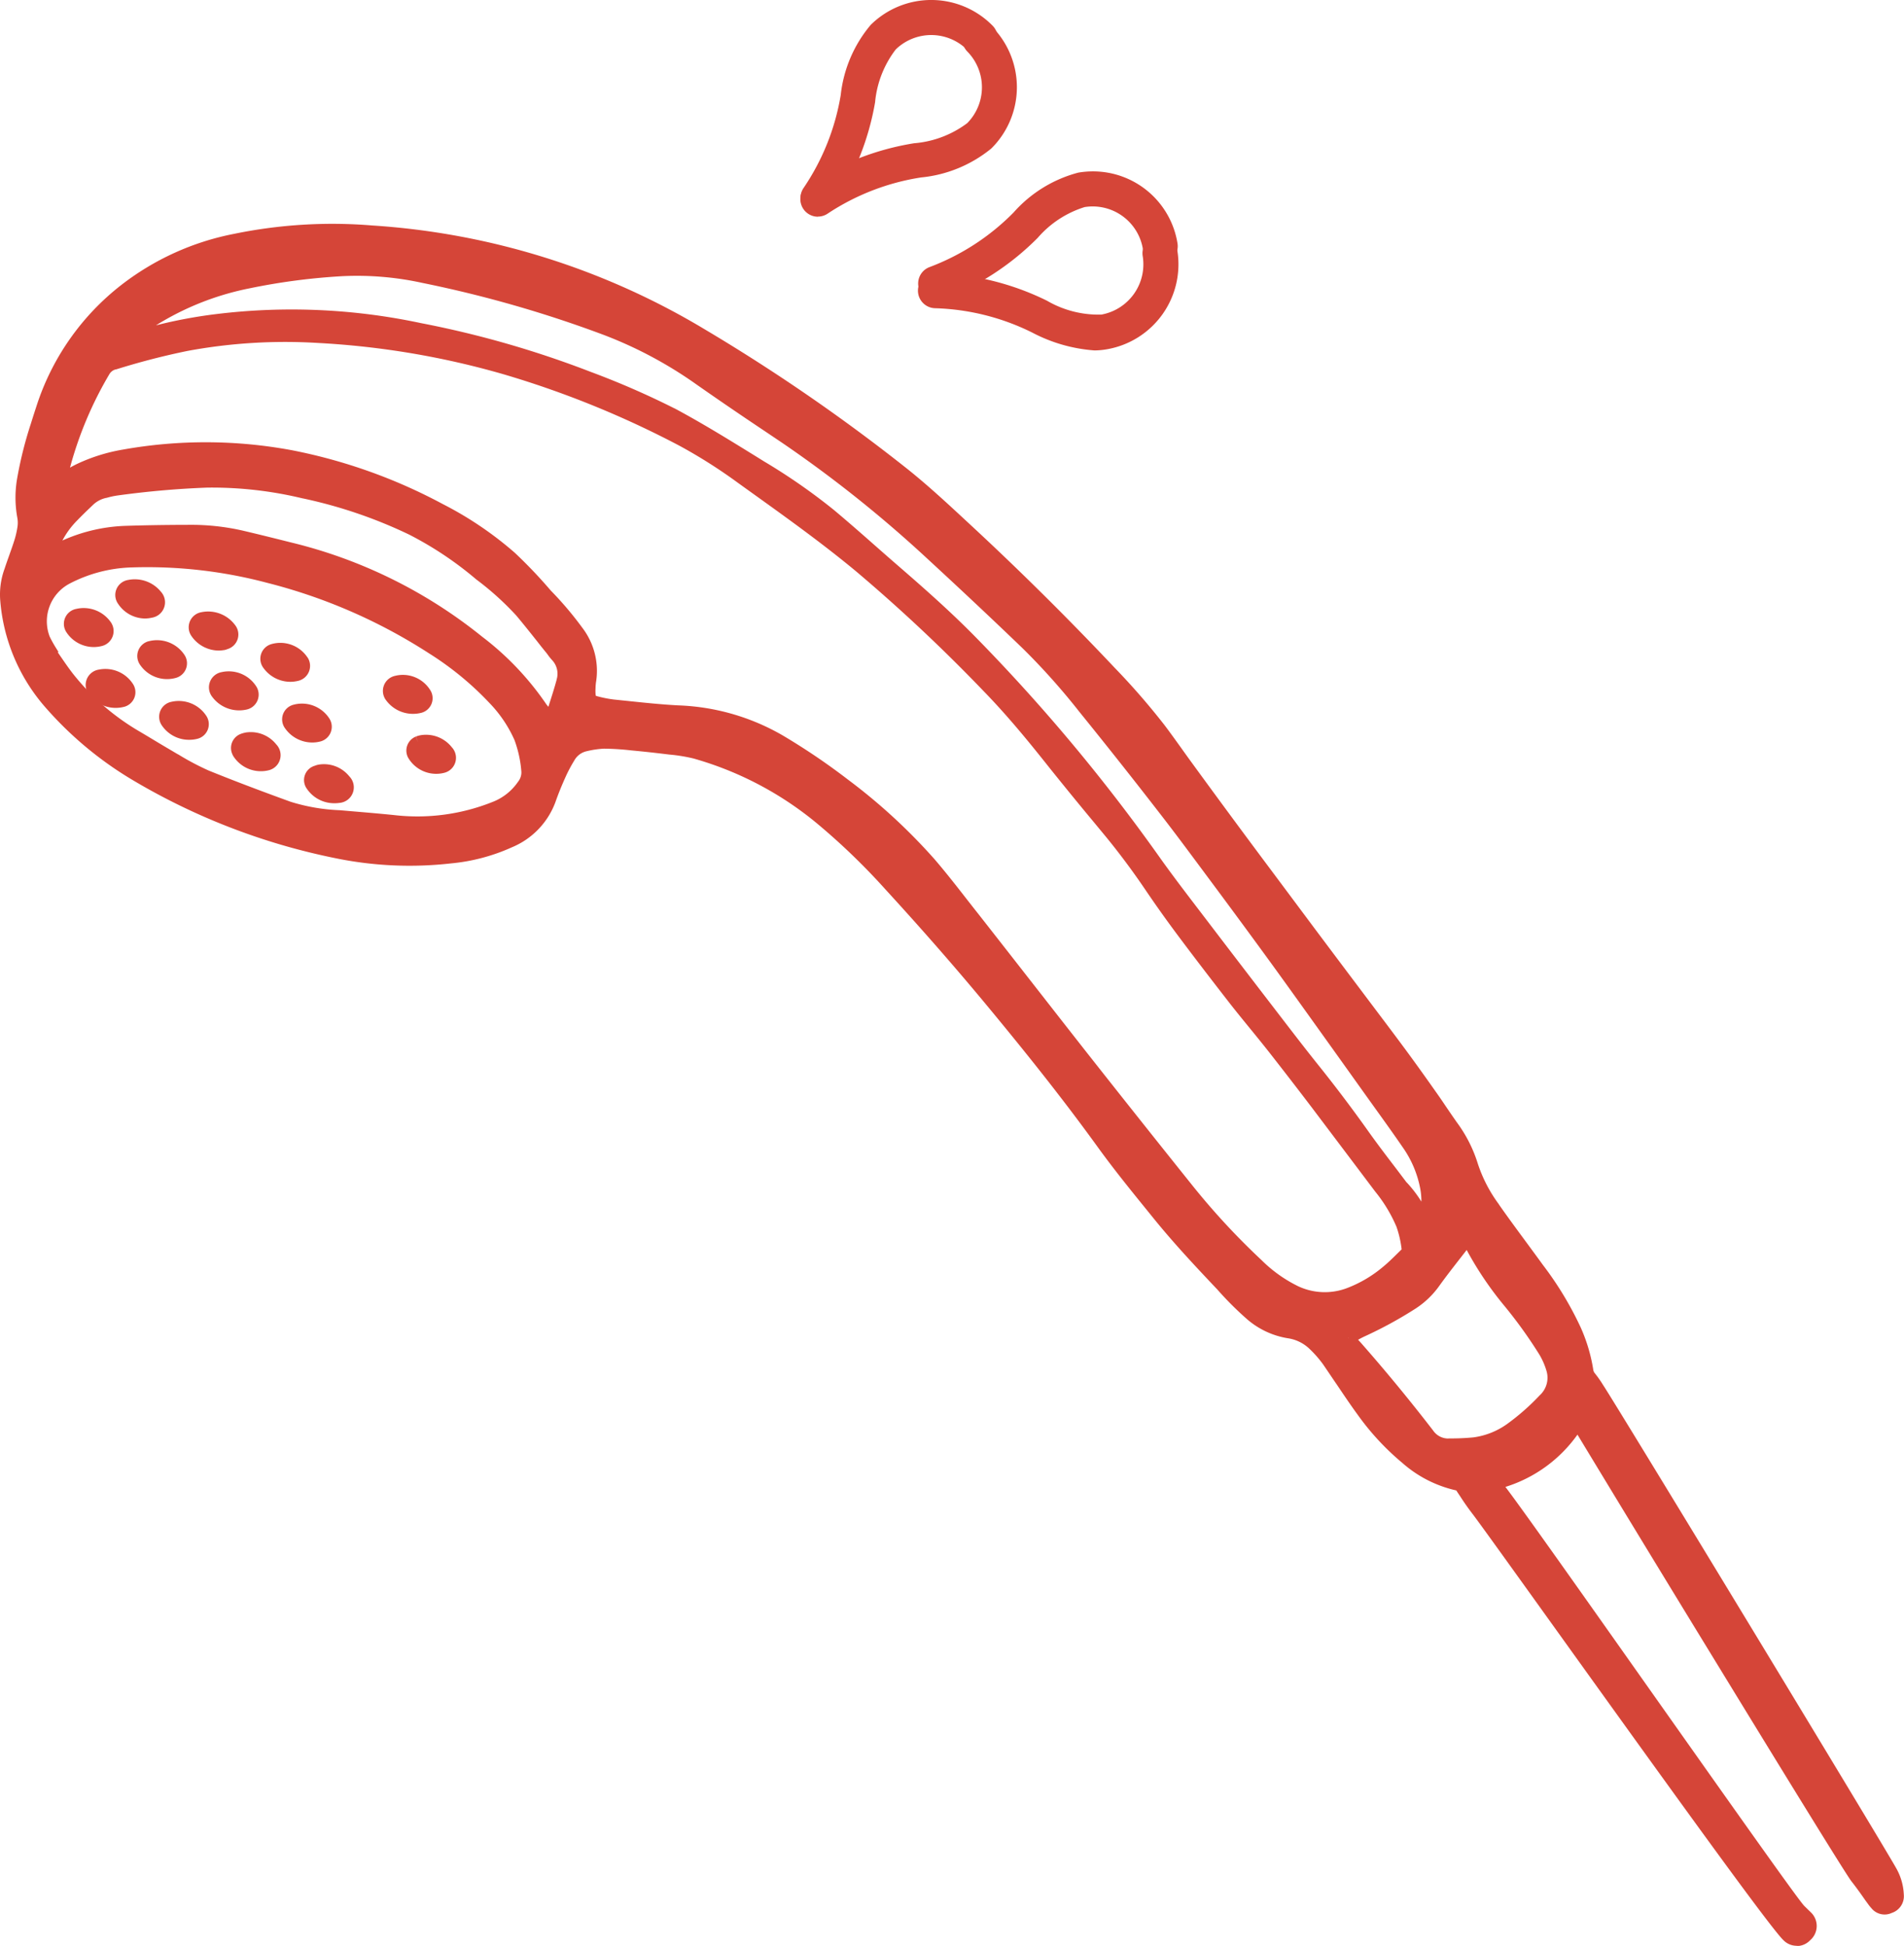
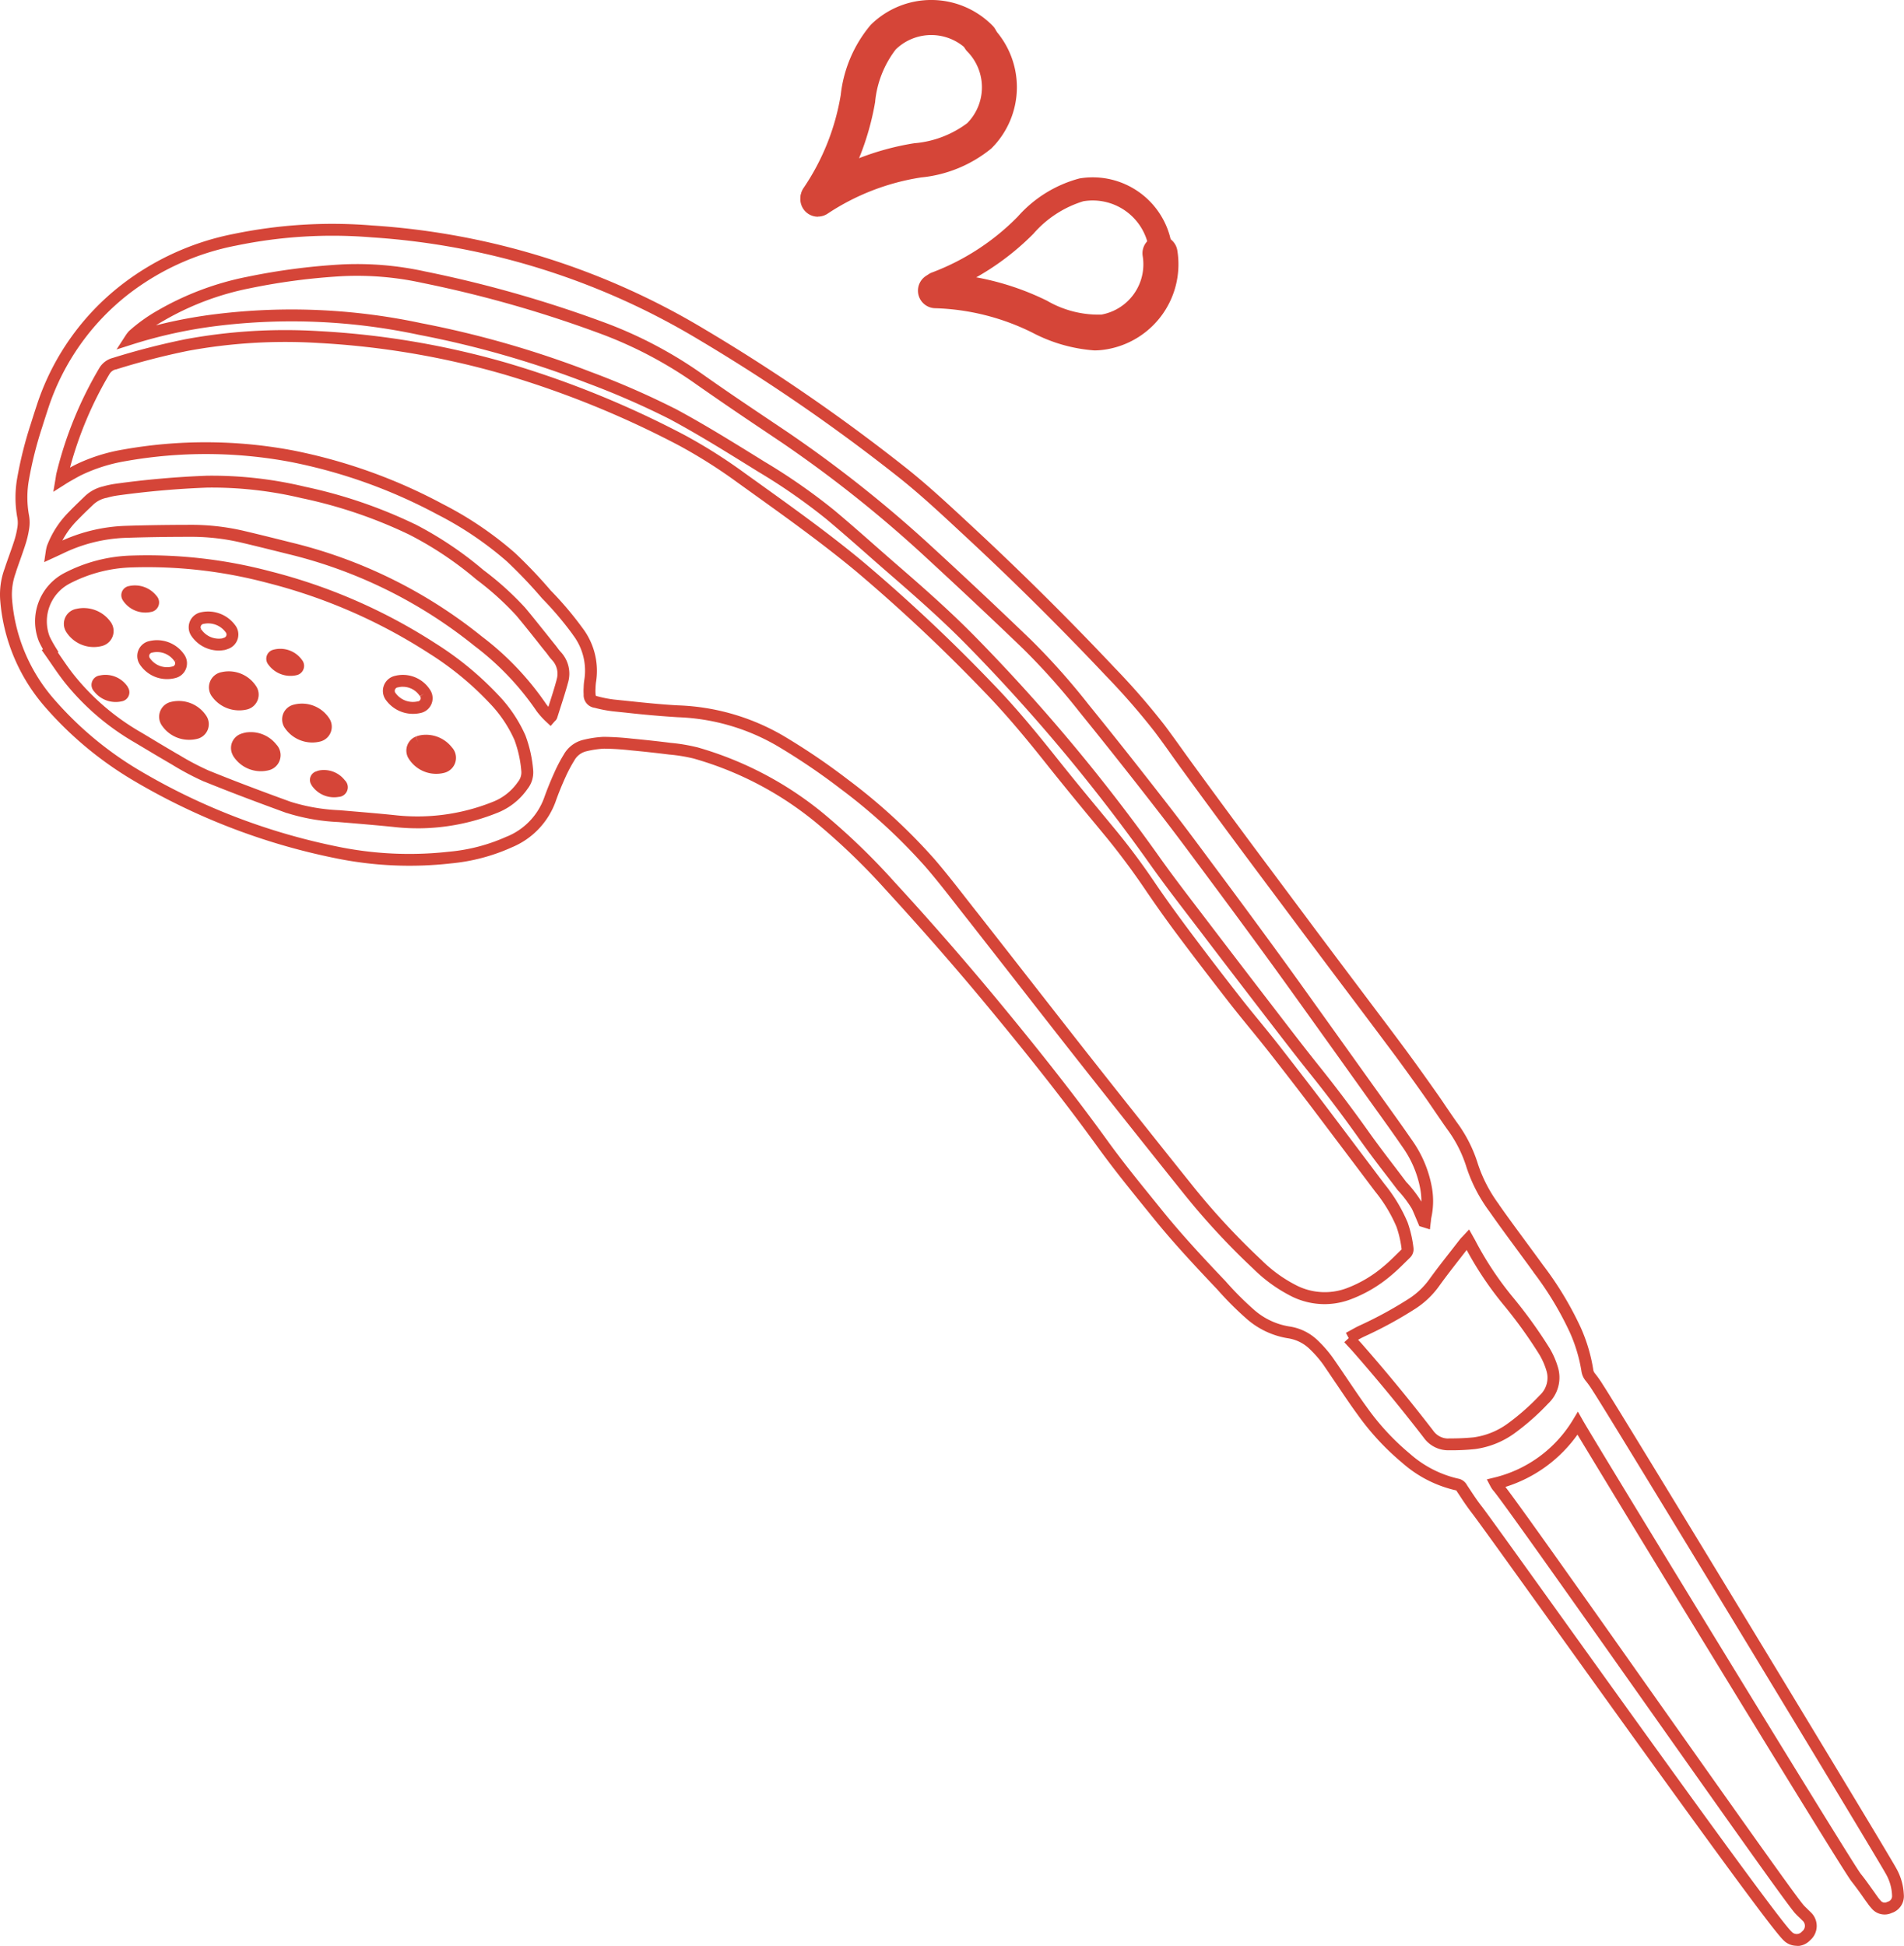
<svg xmlns="http://www.w3.org/2000/svg" width="80.123" height="81.881">
  <g fill="#d54538">
    <path d="M34.423 8.867a.488.488 0 01-.28-.888 10.969 10.969 0 014.386-1.712 4.554 4.554 0 002.339-.9 2.4 2.4 0 00.018-3.382.488.488 0 11.694-.686 3.372 3.372 0 01-.026 4.762 5.273 5.273 0 01-2.825 1.162 10 10 0 00-4.027 1.554.486.486 0 01-.278.091z" />
    <path d="M34.417 9.119a.738.738 0 01-.421-1.343 11.3 11.3 0 014.49-1.751h.016a4.3 4.3 0 002.2-.843 2.149 2.149 0 000-3.018.738.738 0 011.049-1.038 3.628 3.628 0 01-.028 5.115l-.018.016a5.506 5.506 0 01-2.945 1.21 9.818 9.818 0 00-3.916 1.512.732.732 0 01-.418.135zm4.138-2.6a10.793 10.793 0 00-4.278 1.669.238.238 0 00.14.43.233.233 0 00.133-.044l.008-.005a10.321 10.321 0 014.128-1.593h.013a5.007 5.007 0 002.681-1.1 3.127 3.127 0 00.016-4.4.238.238 0 00-.338.335 2.65 2.65 0 01-.02 3.736l-.021.02a4.8 4.8 0 01-2.457.953z" />
    <path d="M34.423 8.813a.488.488 0 01-.4-.771 10 10 0 001.6-4.008 5.267 5.267 0 011.194-2.813 3.371 3.371 0 014.762.026.488.488 0 01-.694.686 2.394 2.394 0 00-3.382-.019 4.55 4.55 0 00-.927 2.328 10.967 10.967 0 01-1.759 4.366.487.487 0 01-.394.205z" />
    <path d="M34.423 9.063a.738.738 0 01-.6-1.164 9.818 9.818 0 001.556-3.9 5.5 5.5 0 011.25-2.938l.016-.018a3.621 3.621 0 015.115.028.738.738 0 11-1.049 1.038 2.144 2.144 0 00-3.017-.028 4.3 4.3 0 00-.866 2.187v.017a11.294 11.294 0 01-1.8 4.464.74.74 0 01-.605.314zm2.58-7.672a5 5 0 00-1.13 2.669v.014a10.32 10.32 0 01-1.638 4.109.237.237 0 10.386.276 10.787 10.787 0 001.714-4.253 4.8 4.8 0 01.977-2.448l.022-.025a2.644 2.644 0 013.735.021.238.238 0 10.338-.334 3.121 3.121 0 00-4.4-.033zm9.042 13.105a6.415 6.415 0 01-2.49-.72 10 10 0 00-4.186-1.053.489.489 0 110-.978 10.966 10.966 0 014.569 1.133 4.552 4.552 0 002.429.612 2.4 2.4 0 001.965-2.753.488.488 0 11.962-.16 3.373 3.373 0 01-2.768 3.875 2.956 2.956 0 01-.481.044z" />
    <path d="M46.036 14.743h-.011a6.627 6.627 0 01-2.584-.747 9.817 9.817 0 00-4.076-1.026.739.739 0 01.006-1.478h.009a11.294 11.294 0 014.673 1.159l.015.008a4.308 4.308 0 002.278.579 2.15 2.15 0 001.741-2.46.738.738 0 01.607-.849.743.743 0 01.122-.01.735.735 0 01.727.617 3.629 3.629 0 01-2.973 4.163 3.212 3.212 0 01-.527.047zm-6.665-2.752a.239.239 0 000 .478h.006a10.319 10.319 0 014.291 1.08 6.129 6.129 0 002.382.691 2.716 2.716 0 00.435-.04 3.128 3.128 0 002.564-3.588.238.238 0 00-.469.078 2.651 2.651 0 01-2.17 3.04h-.034a4.806 4.806 0 01-2.555-.642 10.79 10.79 0 00-4.451-1.094z" />
    <path d="M39.372 12.418a.488.488 0 01-.16-.949 10 10 0 003.617-2.353 5.267 5.267 0 012.6-1.608 3.367 3.367 0 013.875 2.768.488.488 0 11-.962.16 2.391 2.391 0 00-2.755-1.967 4.549 4.549 0 00-2.1 1.368 10.963 10.963 0 01-3.953 2.553.487.487 0 01-.162.028z" />
-     <path d="M39.373 12.668a.738.738 0 01-.243-1.434 9.813 9.813 0 003.519-2.288 5.5 5.5 0 012.715-1.679l.023-.005a3.653 3.653 0 01.6-.05 3.6 3.6 0 013.563 3.023.738.738 0 11-1.456.242 2.141 2.141 0 00-2.451-1.763 4.3 4.3 0 00-1.968 1.287l-.011.012a11.29 11.29 0 01-4.047 2.615.741.741 0 01-.243.044zm6.1-4.915a5 5 0 00-2.461 1.529l-.009.01a10.316 10.316 0 01-3.708 2.412h-.007a.238.238 0 00.077.462.234.234 0 00.076-.014 10.783 10.783 0 003.854-2.488 4.794 4.794 0 012.214-1.436l.032-.008a2.641 2.641 0 013.046 2.175.238.238 0 00.469-.078 3.1 3.1 0 00-3.07-2.605 3.15 3.15 0 00-.509.04zM66.4 59.894a5.583 5.583 0 01-3.461 2.523 1 1 0 00.079.127c.642.713 12.057 17.081 12.7 17.791.094.1.2.2.3.3a.541.541 0 01-.015.824.532.532 0 01-.781.011c-.8-.73-12.409-17.088-13.081-17.944-.226-.288-.42-.6-.624-.9a.29.29 0 00-.19-.154 4.841 4.841 0 01-2.155-1.1 10.573 10.573 0 01-1.84-1.985c-.5-.689-.964-1.415-1.454-2.114a4.933 4.933 0 00-.6-.683 1.9 1.9 0 00-1.061-.522 3.21 3.21 0 01-1.577-.733 13.345 13.345 0 01-1.24-1.238c-.922-.973-1.84-1.952-2.682-2.994-.788-.974-1.586-1.944-2.319-2.957-1.466-2.025-3.023-3.977-4.617-5.9-1.4-1.7-2.86-3.354-4.349-4.98a28.044 28.044 0 00-2.912-2.809 14.522 14.522 0 00-5.268-2.78 7.108 7.108 0 00-1.044-.172c-.547-.069-1.1-.127-1.643-.18a11.443 11.443 0 00-1.153-.072 4.171 4.171 0 00-.788.115 1.033 1.033 0 00-.678.5 6.267 6.267 0 00-.391.74c-.155.344-.3.7-.426 1.058a3.037 3.037 0 01-1.692 1.756 7.79 7.79 0 01-2.495.66 15.264 15.264 0 01-4.818-.222 27.072 27.072 0 01-8.484-3.283 14.913 14.913 0 01-3.586-3.024 7.441 7.441 0 01-1.8-4.357 2.927 2.927 0 01.175-1.187c.125-.383.272-.76.394-1.145a3.922 3.922 0 00.152-.631 1.416 1.416 0 000-.483 4.465 4.465 0 01-.007-1.593 16.278 16.278 0 01.565-2.253c.094-.3.191-.6.292-.908a10.336 10.336 0 013.413-4.8 10.937 10.937 0 014.656-2.109 20.273 20.273 0 015.751-.35 30.651 30.651 0 0113.888 4.34 76.7 76.7 0 018.5 5.856c1.012.81 1.954 1.7 2.9 2.584q2.99 2.786 5.791 5.754a29.377 29.377 0 012.084 2.4c.362.478.7.971 1.051 1.455q.832 1.141 1.671 2.279.907 1.23 1.823 2.455l1.792 2.393q.894 1.2 1.782 2.373c.659.878 1.322 1.752 1.976 2.634.43.581.851 1.169 1.268 1.761.32.451.62.915.943 1.363a5.591 5.591 0 01.838 1.654 6.274 6.274 0 00.932 1.8c.6.861 1.239 1.7 1.854 2.548a13.882 13.882 0 011.563 2.589 6.743 6.743 0 01.5 1.688.577.577 0 00.141.307 4.323 4.323 0 01.307.44c.613.918 11.8 19.364 12.336 20.333a2.2 2.2 0 01.286.995.491.491 0 01-.35.524.463.463 0 01-.574-.129 1.525 1.525 0 01-.145-.183c-.23-.313-.444-.639-.689-.941-.4-.494-11.379-18.515-11.717-19.112M2.573 20.182c.106-.064.175-.108.248-.148.175-.1.35-.2.537-.291a7.194 7.194 0 011.862-.582 19.638 19.638 0 017.042.032 22.311 22.311 0 016.258 2.239 14.6 14.6 0 012.97 2.007 19.861 19.861 0 011.5 1.573 14.049 14.049 0 011.314 1.55 2.715 2.715 0 01.537 2.06 2.219 2.219 0 00-.03.323 1.927 1.927 0 000 .258c.02.226.063.288.283.344a5.174 5.174 0 00.717.139c.908.092 1.816.2 2.727.248a9.15 9.15 0 014.262 1.223 27.207 27.207 0 012.721 1.839 23.985 23.985 0 013.615 3.322c.639.742 1.226 1.526 1.84 2.3 1.517 1.935 3.025 3.875 4.547 5.811q2.219 2.816 4.461 5.613a30.09 30.09 0 002.937 3.172 6.052 6.052 0 001.6 1.138 2.883 2.883 0 002.293.074 5.487 5.487 0 001.548-.921c.282-.231.538-.5.8-.751a.251.251 0 00.081-.177 4.7 4.7 0 00-.234-1.039 6.426 6.426 0 00-.942-1.559l-2.628-3.485q-.917-1.206-1.855-2.4c-.53-.673-1.084-1.326-1.612-2q-1.057-1.351-2.086-2.725a62.522 62.522 0 01-1.5-2.087 29.167 29.167 0 00-1.616-2.172c-.807-.978-1.622-1.953-2.412-2.945a42.467 42.467 0 00-2.768-3.225 70.214 70.214 0 00-5.408-5.081c-1.594-1.324-3.29-2.516-4.973-3.727a21.93 21.93 0 00-2.492-1.583 40.368 40.368 0 00-7.471-3.039 35 35 0 00-7.856-1.324 22.8 22.8 0 00-5.546.34 30.644 30.644 0 00-3.033.783.678.678 0 00-.428.325 15.987 15.987 0 00-1.768 4.336c-.015.057-.019.116-.036.215m-.441 7.192l-.04.026c.269.38.521.775.81 1.14a10.286 10.286 0 002.878 2.474c.526.311 1.047.632 1.577.935a11.3 11.3 0 001.328.7c1.139.463 2.3.9 3.456 1.318a8.211 8.211 0 002.111.368c.767.066 1.537.127 2.3.206a8.729 8.729 0 004.236-.561 2.563 2.563 0 001.2-.938.875.875 0 00.192-.586 5.153 5.153 0 00-.311-1.423 5.67 5.67 0 00-1.106-1.636 13.19 13.19 0 00-2.583-2.121 23.158 23.158 0 00-6.877-3 19.934 19.934 0 00-5.754-.657 6.224 6.224 0 00-2.759.72 2.036 2.036 0 00-.936 2.536 5.062 5.062 0 00.269.49m57.77 24.016l.06.019c.011-.076.015-.153.031-.226a3.063 3.063 0 00.017-1.2 4.729 4.729 0 00-.783-1.852c-.556-.807-1.134-1.6-1.7-2.4q-.915-1.283-1.833-2.564c-.662-.923-1.322-1.847-1.991-2.766q-1.161-1.595-2.337-3.179c-.788-1.057-1.563-2.116-2.37-3.155q-1.664-2.148-3.378-4.266a28.61 28.61 0 00-2.392-2.688q-2.041-1.964-4.128-3.88a52.509 52.509 0 00-6.049-4.807c-1.205-.812-2.42-1.616-3.609-2.458a17.729 17.729 0 00-3.954-2.108 50.342 50.342 0 00-7.657-2.194 13.047 13.047 0 00-3.426-.288 26.844 26.844 0 00-3.95.517 12.021 12.021 0 00-3.666 1.377 6.625 6.625 0 00-1.182.843 1.281 1.281 0 00-.11.146 19.982 19.982 0 013.631-.791 25.938 25.938 0 018.543.376 41.4 41.4 0 017.109 2.043 34.252 34.252 0 013.5 1.524c1.289.689 2.519 1.464 3.76 2.232a24.909 24.909 0 012.907 2.021c.838.7 1.651 1.433 2.477 2.153 1.174 1.018 2.345 2.039 3.434 3.148a75.278 75.278 0 017.729 9.238c.769 1.083 1.593 2.131 2.4 3.192q1.124 1.486 2.264 2.966c.665.861 1.324 1.731 2.006 2.584q1.12 1.4 2.152 2.85c.514.723 1.063 1.421 1.6 2.127a4.851 4.851 0 01.632.835c.1.21.183.425.274.637m-36.748-21.2c.034-.037.051-.047.054-.059.152-.489.319-.972.451-1.464a1.082 1.082 0 00-.245-1.064c-.088-.091-.153-.2-.231-.292-.425-.529-.839-1.064-1.275-1.582a12.475 12.475 0 00-1.718-1.55 14.9 14.9 0 00-2.869-1.902 20.1 20.1 0 00-4.54-1.545 16.545 16.545 0 00-4.066-.459 38.056 38.056 0 00-3.829.337 3.634 3.634 0 00-.484.1 1.41 1.41 0 00-.64.331c-.235.227-.475.451-.7.689a3.787 3.787 0 00-.854 1.322 1.463 1.463 0 00-.039.183c.14-.065.245-.112.35-.162a6.85 6.85 0 012.744-.696 87.735 87.735 0 012.666-.043 9.493 9.493 0 012.225.238c.674.158 1.345.326 2.015.493a20.072 20.072 0 017.948 3.916 11.936 11.936 0 012.664 2.8 3.156 3.156 0 00.371.41M56.746 56.31c.141.153.276.294.4.44q1.532 1.748 2.95 3.587a1.022 1.022 0 00.843.439 10.058 10.058 0 001.083-.045 3.4 3.4 0 001.538-.61 9.884 9.884 0 001.4-1.237 1.257 1.257 0 00.346-1.282 3.225 3.225 0 00-.336-.761 19.593 19.593 0 00-1.558-2.153 14.014 14.014 0 01-1.552-2.351c-.027-.053-.059-.106-.1-.181-.061.066-.112.112-.153.165-.427.555-.866 1.1-1.275 1.667a3.456 3.456 0 01-.908.861 16.907 16.907 0 01-2.1 1.148c-.19.086-.371.2-.576.307" />
    <path d="M75.609 81.877a.781.781 0 01-.561-.237c-.558-.528-5-6.7-9.906-13.537-1.669-2.326-2.988-4.161-3.196-4.426a10.484 10.484 0 01-.5-.714l-.134-.2-.017-.03a.039.039 0 00-.025-.02 5.1 5.1 0 01-2.259-1.156 10.829 10.829 0 01-1.88-2.029c-.293-.4-.578-.825-.853-1.233-.2-.291-.4-.592-.6-.883a4.689 4.689 0 00-.564-.645 1.663 1.663 0 00-.924-.455 3.461 3.461 0 01-1.7-.791 13.649 13.649 0 01-1.262-1.259c-.938-.99-1.85-1.965-2.692-3.006l-.259-.32c-.694-.855-1.411-1.74-2.068-2.648-1.281-1.771-2.7-3.588-4.607-5.891-1.3-1.572-2.718-3.2-4.341-4.971a27.9 27.9 0 00-2.895-2.789 14.182 14.182 0 00-5.177-2.719 6.88 6.88 0 00-1-.165h-.009a53.16 53.16 0 00-1.636-.179 11.193 11.193 0 00-1.124-.071 3.931 3.931 0 00-.734.108.783.783 0 00-.514.382l-.006.01a6.038 6.038 0 00-.375.71c-.159.353-.3.7-.418 1.039a3.3 3.3 0 01-1.828 1.9 8.021 8.021 0 01-2.568.679 15.486 15.486 0 01-4.895-.226 27.249 27.249 0 01-8.562-3.318 15.14 15.14 0 01-3.654-3.073 7.742 7.742 0 01-1.86-4.5 3.161 3.161 0 01.188-1.286c.059-.181.123-.362.186-.537.07-.2.143-.4.207-.6a3.693 3.693 0 00.144-.594 1.171 1.171 0 000-.4 4.7 4.7 0 01-.007-1.679 16.583 16.583 0 01.574-2.287c.082-.266.173-.547.292-.908a10.564 10.564 0 013.5-4.92 11.236 11.236 0 014.756-2.162 20.5 20.5 0 015.82-.353 31.011 31.011 0 0114 4.376 77.213 77.213 0 018.524 5.874c.891.713 1.736 1.5 2.554 2.259l.363.337a126.676 126.676 0 015.8 5.766 29.723 29.723 0 012.1 2.416c.241.318.473.644.7.959q.179.252.359.5a443.626 443.626 0 003.492 4.731l1.788 2.397c.593.792 1.192 1.59 1.781 2.372l.622.827c.446.592.906 1.2 1.356 1.809.38.514.784 1.075 1.271 1.766.149.21.3.426.438.635.163.24.332.488.5.726a5.823 5.823 0 01.874 1.726 6.009 6.009 0 00.894 1.721v.006c.367.525.755 1.05 1.129 1.558.237.322.482.654.721.984a14.157 14.157 0 011.589 2.632 7 7 0 01.523 1.754v.007a.326.326 0 00.08.174l.009.011a4.59 4.59 0 01.322.461c.63.949 11.787 19.339 12.344 20.347a2.458 2.458 0 01.316 1.1.741.741 0 01-.507.775.713.713 0 01-.857-.2 1.78 1.78 0 01-.159-.2c-.076-.1-.151-.209-.225-.315-.145-.205-.3-.418-.454-.613-.227-.28-3.334-5.345-5.9-9.545a2202.03 2202.03 0 01-5.631-9.253 5.851 5.851 0 01-3.032 2.2c.7.916 3.349 4.668 6.139 8.62 3 4.247 6.1 8.638 6.414 8.985.047.052.1.1.156.156s.087.083.131.128a.791.791 0 01-.015 1.185.781.781 0 01-.558.246zM61.735 62.495l.128.193c.151.229.307.465.477.681.215.273 1.471 2.024 3.209 4.447 3.483 4.856 9.313 12.983 9.843 13.466l.013.013a.282.282 0 00.412-.006l.013-.014.015-.012a.291.291 0 00.008-.445l-.014-.013c-.038-.04-.079-.079-.122-.12a3.904 3.904 0 01-.182-.182c-.335-.369-3.306-4.577-6.452-9.032-2.922-4.138-5.943-8.417-6.251-8.759l-.016-.02a1.255 1.255 0 01-.1-.158l-.148-.283.311-.076a5.334 5.334 0 003.3-2.409l.221-.367.211.373c.525.927 11.326 18.618 11.693 19.078.169.208.324.427.474.639.074.1.148.209.223.312l.005.007a1.278 1.278 0 00.122.153l.015.018a.212.212 0 00.263.058l.019-.01.021-.006a.241.241 0 00.174-.256v-.018a1.959 1.959 0 00-.253-.882c-.558-1.01-11.731-19.427-12.327-20.318l-.006-.009a4.09 4.09 0 00-.285-.41.824.824 0 01-.2-.431 6.5 6.5 0 00-.484-1.622 13.65 13.65 0 00-1.533-2.539v-.005c-.237-.329-.483-.661-.719-.983-.376-.51-.764-1.036-1.134-1.566a6.512 6.512 0 01-.967-1.865 5.335 5.335 0 00-.8-1.584c-.177-.246-.347-.5-.512-.739-.141-.207-.286-.421-.433-.628a93.732 93.732 0 00-1.265-1.757c-.448-.6-.908-1.215-1.353-1.806l-.622-.827c-.589-.781-1.189-1.58-1.782-2.373l-1.788-2.394a444.473 444.473 0 01-3.496-4.736 79.323 79.323 0 01-.362-.506 41.756 41.756 0 00-.686-.945 29.231 29.231 0 00-2.067-2.376c-1.857-1.968-3.8-3.9-5.782-5.745l-.363-.337c-.811-.754-1.65-1.534-2.525-2.234a76.715 76.715 0 00-8.469-5.836 30.516 30.516 0 00-13.776-4.307 20.021 20.021 0 00-5.685.345 10.737 10.737 0 00-4.553 2.058 10.063 10.063 0 00-3.329 4.687c-.118.356-.207.635-.29.9a16.1 16.1 0 00-.558 2.222 4.2 4.2 0 00.007 1.5 1.666 1.666 0 010 .571 4.167 4.167 0 01-.161.667c-.066.206-.14.414-.211.615-.062.173-.125.352-.183.529v.009a2.661 2.661 0 00-.163 1.087 7.238 7.238 0 001.741 4.211 14.64 14.64 0 003.526 2.973 26.75 26.75 0 008.4 3.257 14.987 14.987 0 004.74.219h.005a7.522 7.522 0 002.415-.638h.007a2.794 2.794 0 001.553-1.611c.123-.347.268-.709.433-1.074a6.536 6.536 0 01.4-.764 1.284 1.284 0 01.837-.622 4.432 4.432 0 01.833-.122h.015a11.738 11.738 0 011.178.074c.6.057 1.139.116 1.642.18a7.383 7.383 0 011.076.178h.01a14.681 14.681 0 015.364 2.816 28.391 28.391 0 012.939 2.835 127.416 127.416 0 014.356 4.988c1.912 2.312 3.339 4.137 4.626 5.917.649.9 1.362 1.776 2.051 2.626l.259.32c.831 1.028 1.737 2 2.669 2.98l.006.007a13.141 13.141 0 001.217 1.215 2.956 2.956 0 001.452.674 2.159 2.159 0 011.2.59 5.185 5.185 0 01.624.715c.209.3.413.6.61.893.272.4.554.823.844 1.22a10.335 10.335 0 001.8 1.94l.006.005a4.6 4.6 0 002.044 1.045h.007a.539.539 0 01.345.271zm-.664-1.468h-.125a1.269 1.269 0 01-1.041-.542 74.687 74.687 0 00-2.937-3.57c-.085-.1-.172-.191-.265-.291l-.134-.145.187-.172-.119-.222.2-.109c.133-.074.258-.145.393-.206a16.712 16.712 0 002.071-1.131 3.192 3.192 0 00.841-.8c.295-.409.61-.812.914-1.2l.366-.47a1.361 1.361 0 01.11-.123l.057-.06.233-.252.168.3.036.064c.026.045.048.084.069.126a13.788 13.788 0 001.523 2.306 19.9 19.9 0 011.577 2.178 3.483 3.483 0 01.364.823 1.5 1.5 0 01-.409 1.529 10.159 10.159 0 01-1.432 1.262 3.658 3.658 0 01-1.652.655h-.009c-.329.035-.659.05-.986.05zm-.125-.5a9.87 9.87 0 001.055-.043 3.156 3.156 0 001.421-.564 9.655 9.655 0 001.365-1.2l.011-.011a1 1 0 00.278-1.032 2.98 2.98 0 00-.311-.7 19.4 19.4 0 00-1.537-2.123 14.308 14.308 0 01-1.508-2.256l-.276.354c-.3.386-.613.786-.9 1.188a3.693 3.693 0 01-.975.924 17.22 17.22 0 01-2.135 1.166 4.024 4.024 0 00-.283.146c.066.071.13.141.193.214a73.84 73.84 0 012.96 3.6l.008.011a.771.771 0 00.636.331zm-5.2-5.65a3.132 3.132 0 01-1.339-.3 6.3 6.3 0 01-1.661-1.184 30.441 30.441 0 01-2.959-3.2 892.588 892.588 0 01-4.462-5.615 865.983 865.983 0 01-2.6-3.324l-1.945-2.488c-.179-.225-.359-.456-.533-.679-.418-.536-.85-1.09-1.3-1.61a23.777 23.777 0 00-3.575-3.284 27.078 27.078 0 00-2.7-1.825 8.926 8.926 0 00-4.143-1.188 42.392 42.392 0 01-2.181-.191l-.563-.058a5.453 5.453 0 01-.757-.146.536.536 0 01-.467-.564v-.005a2.185 2.185 0 010-.286 2.478 2.478 0 01.033-.353 2.478 2.478 0 00-.488-1.866v-.005a13.846 13.846 0 00-1.291-1.523l-.012-.013a19.69 19.69 0 00-1.477-1.55 14.366 14.366 0 00-2.915-1.969 22.038 22.038 0 00-6.188-2.214 19.313 19.313 0 00-6.95-.031 6.948 6.948 0 00-1.8.562c-.137.065-.274.143-.407.218l-.114.065a4.275 4.275 0 00-.233.143l-.475.3.094-.557.014-.091a1.251 1.251 0 01.027-.146 16.22 16.22 0 011.793-4.4.932.932 0 01.577-.44 31.019 31.019 0 013.042-.783 23.08 23.08 0 015.611-.345 35.292 35.292 0 017.91 1.333 40.707 40.707 0 017.522 3.056 22.267 22.267 0 012.523 1.6l.611.438c1.458 1.046 2.967 2.128 4.374 3.3a70.749 70.749 0 015.428 5.1c1.042 1.072 1.983 2.236 2.783 3.242.617.775 1.261 1.553 1.883 2.305l.526.636a29.237 29.237 0 011.63 2.19c.515.76 1.043 1.477 1.491 2.078.681.91 1.382 1.825 2.082 2.72.272.348.557.7.833 1.035.257.314.522.64.778.965.623.8 1.248 1.605 1.857 2.406q.878 1.162 1.754 2.326l.871 1.156a6.674 6.674 0 01.975 1.616l.006.015a4.962 4.962 0 01.246 1.094v.034a.5.5 0 01-.158.352l-.152.149c-.21.207-.427.422-.662.614a5.717 5.717 0 01-1.615.96 3.126 3.126 0 01-1.152.225zm-30.673-25.6a.536.536 0 00.082.026 4.95 4.95 0 00.685.133l.56.058c.705.074 1.434.151 2.15.188a9.425 9.425 0 014.374 1.256 27.568 27.568 0 012.748 1.858 24.273 24.273 0 013.65 3.354c.459.533.895 1.091 1.317 1.632.174.222.353.452.532.677q.976 1.245 1.947 2.489c.851 1.089 1.731 2.216 2.6 3.323a883.948 883.948 0 004.459 5.611 29.941 29.941 0 002.913 3.145l.005.005a5.791 5.791 0 001.532 1.091 2.636 2.636 0 002.09.066 5.228 5.228 0 001.479-.879c.22-.18.42-.377.631-.586l.156-.153a4.462 4.462 0 00-.215-.944 6.174 6.174 0 00-.9-1.49l-.006-.008-.874-1.16-1.754-2.325c-.607-.8-1.23-1.605-1.852-2.4a69.92 69.92 0 00-.772-.957c-.277-.34-.564-.691-.84-1.043-.7-.9-1.405-1.816-2.089-2.729a51.493 51.493 0 01-1.5-2.1 30.485 30.485 0 00-1.6-2.153l-.525-.636a157.192 157.192 0 01-1.889-2.313c-.793-1-1.724-2.15-2.752-3.207a70.254 70.254 0 00-5.39-5.064c-1.393-1.157-2.893-2.234-4.345-3.275l-.613-.44a21.766 21.766 0 00-2.466-1.566 40.2 40.2 0 00-7.425-3.016 34.793 34.793 0 00-7.8-1.314 22.577 22.577 0 00-5.487.336 30.5 30.5 0 00-3 .776h-.014a.43.43 0 00-.271.2 15.732 15.732 0 00-1.658 3.934c.1-.055.2-.109.306-.16a7.445 7.445 0 011.927-.6 19.811 19.811 0 017.13.033 22.541 22.541 0 016.328 2.263 14.865 14.865 0 013.018 2.04l.007.006a20.189 20.189 0 011.512 1.587 14.347 14.347 0 011.33 1.569 2.983 2.983 0 01.584 2.247 1.994 1.994 0 00-.027.291v.012a1.684 1.684 0 000 .222.62.62 0 00.012.09zm35.1 22.455l-.446-.139-.045-.106-.09-.213c-.056-.134-.114-.273-.176-.406a4.61 4.61 0 00-.593-.781l-.017-.021q-.22-.291-.442-.58c-.385-.5-.784-1.025-1.159-1.553a57.35 57.35 0 00-2.144-2.839c-.509-.636-1.012-1.29-1.5-1.923l-.511-.664a897.321 897.321 0 01-2.272-2.966q-.333-.44-.668-.876c-.577-.754-1.175-1.535-1.734-2.323a75.26 75.26 0 00-7.7-9.207c-1.12-1.14-2.342-2.2-3.419-3.134q-.381-.332-.759-.666c-.559-.492-1.136-1-1.715-1.484a24.733 24.733 0 00-2.874-2l-.384-.238c-1.089-.675-2.214-1.373-3.363-1.987a34.131 34.131 0 00-3.467-1.512 41.264 41.264 0 00-7.076-2.027 25.634 25.634 0 00-8.465-.374 19.78 19.78 0 00-3.586.781l-.664.211.379-.585a1.538 1.538 0 01.132-.175l.022-.022a6.886 6.886 0 011.226-.875 12.239 12.239 0 013.739-1.4 27.174 27.174 0 013.985-.521 13.3 13.3 0 013.494.294 50.73 50.73 0 017.69 2.2 17.991 17.991 0 014.011 2.138c.945.669 1.923 1.325 2.869 1.96l.735.494a52.939 52.939 0 016.079 4.838 240.34 240.34 0 014.131 3.884 28.978 28.978 0 012.415 2.714c1.136 1.4 2.273 2.841 3.379 4.267.608.782 1.207 1.589 1.786 2.37l.587.789a425.837 425.837 0 012.339 3.181c.539.74 1.08 1.5 1.6 2.226l.388.542 1.833 2.564.448.626c.415.579.845 1.178 1.257 1.775a4.943 4.943 0 01.823 1.947 3.3 3.3 0 01-.018 1.3c-.008.035-.012.077-.017.122 0 .029-.006.058-.01.087zm-.978-1.978a5.112 5.112 0 01.619.809 2.811 2.811 0 00-.047-.538 4.449 4.449 0 00-.742-1.753c-.411-.6-.839-1.192-1.253-1.769l-.449-.627q-.915-1.283-1.832-2.563l-.388-.542c-.523-.73-1.064-1.484-1.6-2.223a405.094 405.094 0 00-2.336-3.177l-.587-.79c-.578-.778-1.175-1.583-1.78-2.361a242.43 242.43 0 00-3.375-4.262 28.488 28.488 0 00-2.379-2.666c-1.35-1.3-2.738-2.6-4.121-3.874a52.436 52.436 0 00-6.02-4.791l-.733-.493a155.4 155.4 0 01-2.879-1.967 17.49 17.49 0 00-3.9-2.079 50.241 50.241 0 00-7.617-2.183 12.808 12.808 0 00-3.364-.284 26.675 26.675 0 00-3.911.512 11.749 11.749 0 00-3.592 1.35q-.176.1-.345.207a20.291 20.291 0 012.529-.473 26.124 26.124 0 018.625.38 41.735 41.735 0 017.147 2.054 34.614 34.614 0 013.518 1.534h.005c1.164.622 2.3 1.325 3.393 2l.38.236a25.222 25.222 0 012.932 2.039c.587.491 1.167 1 1.728 1.495q.378.333.757.664c1.085.94 2.314 2.007 3.448 3.161a75.762 75.762 0 017.755 9.269c.554.781 1.149 1.557 1.723 2.308l.669.877c.751.984 1.515 1.981 2.27 2.964l.511.665c.485.631.986 1.283 1.492 1.915a60.4 60.4 0 012.161 2.862c.37.52.766 1.038 1.149 1.539l.436.577zm-41.628-14.9a8.953 8.953 0 01-1.032-.06c-.582-.059-1.18-.11-1.757-.159l-.532-.044a8.463 8.463 0 01-2.17-.379h-.011c-1.4-.51-2.472-.918-3.465-1.322h-.008a11.586 11.586 0 01-1.354-.717c-.342-.2-.684-.4-1.016-.6l-.561-.335a10.491 10.491 0 01-2.947-2.534c-.2-.255-.387-.525-.565-.785a40.377 40.377 0 00-.254-.367l-.137-.193.05-.04a4.918 4.918 0 01-.168-.322l-.008-.02a2.294 2.294 0 011.049-2.85 6.508 6.508 0 012.872-.75 20.164 20.164 0 015.824.665 23.354 23.354 0 016.948 3.03 13.44 13.44 0 012.629 2.159 5.9 5.9 0 011.153 1.706l.006.014a5.4 5.4 0 01.326 1.492v.007a1.125 1.125 0 01-.241.747 2.8 2.8 0 01-1.313 1.023 8.989 8.989 0 01-3.321.635zm-5.34-1.117a7.963 7.963 0 002.042.355h.011l.538.046c.58.049 1.18.1 1.769.16a8.505 8.505 0 004.118-.544 2.307 2.307 0 001.088-.848l.01-.014a.626.626 0 00.137-.416 4.9 4.9 0 00-.293-1.343 5.4 5.4 0 00-1.054-1.556 12.955 12.955 0 00-2.537-2.083 22.866 22.866 0 00-6.81-2.968 19.673 19.673 0 00-5.684-.65 6.005 6.005 0 00-2.65.691 1.793 1.793 0 00-.823 2.216 4.832 4.832 0 00.252.458l.118.19-.026.021.123.179c.174.253.353.515.544.756a9.994 9.994 0 002.808 2.414c.19.112.378.225.565.338.33.2.672.4 1.01.6h.007a11.083 11.083 0 001.295.686c.988.401 2.049.806 3.442 1.312zm10.946-3.189l-.184-.171a3.415 3.415 0 01-.4-.442l-.007-.01a11.663 11.663 0 00-2.608-2.74l-.007-.005a19.939 19.939 0 00-7.849-3.867c-.645-.161-1.329-.332-2.014-.493a9.25 9.25 0 00-2.165-.231c-.972 0-1.841.016-2.66.043a6.556 6.556 0 00-2.645.664l-.234.109-.541.249.068-.457a1.72 1.72 0 01.046-.215l.007-.021a4.012 4.012 0 01.908-1.407c.176-.185.361-.362.539-.534l.167-.161.006-.006a1.662 1.662 0 01.747-.388 3.9 3.9 0 01.51-.108 38.463 38.463 0 013.855-.339h.006a16.805 16.805 0 014.125.465 20.367 20.367 0 014.593 1.563h.006a15.166 15.166 0 012.904 1.943 12.757 12.757 0 011.746 1.576l.007.008c.306.363.6.739.893 1.1q.192.242.386.483c.03.037.059.076.088.115a1.648 1.648 0 00.129.16 1.337 1.337 0 01.305 1.306c-.094.348-.205.694-.313 1.029l-.14.439a.29.29 0 01-.087.131l-.023.023zm-.181-.91q.041.053.084.105l.04-.126c.106-.331.216-.673.307-1.011v-.01a.835.835 0 00-.189-.818 2.045 2.045 0 01-.168-.207l-.075-.1q-.2-.243-.388-.486c-.286-.36-.581-.731-.881-1.088a12.255 12.255 0 00-1.68-1.515l-.012-.01a14.664 14.664 0 00-2.815-1.878 19.866 19.866 0 00-4.481-1.524h-.007a16.3 16.3 0 00-4-.452 37.961 37.961 0 00-3.8.334 3.393 3.393 0 00-.45.1h-.014a1.162 1.162 0 00-.524.269l-.166.159a17.11 17.11 0 00-.525.519 3.526 3.526 0 00-.622.845 7.05 7.05 0 012.638-.616c.826-.027 1.7-.041 2.675-.043a9.747 9.747 0 012.281.244c.69.162 1.376.333 2.02.495a20.439 20.439 0 018.042 3.962 12.162 12.162 0 012.71 2.852z" />
    <path d="M5.375 28.91a.385.385 0 01-.248.6 1.149 1.149 0 01-1.166-.415.4.4 0 01.244-.673 1.123 1.123 0 011.174.485" />
-     <path d="M4.867 29.787a1.4 1.4 0 01-1.1-.532.655.655 0 01.394-1.079 1.382 1.382 0 011.42.584.635.635 0 01-.4.992 1.391 1.391 0 01-.314.035zm-.434-1.139a.86.86 0 00-.178.019h-.017a.155.155 0 00-.093.257l.012.014a.9.9 0 00.915.323h.015a.135.135 0 00.087-.211l.158-.113-.163.106a.88.88 0 00-.737-.395zm13.452.509a.385.385 0 01-.248.6 1.152 1.152 0 01-1.181-.432.4.4 0 01.22-.643 1.107 1.107 0 011.209.475" />
    <path d="M17.377 30.038a1.4 1.4 0 01-1.119-.557.648.648 0 01.359-1.04 1.354 1.354 0 011.471.572.635.635 0 01-.4.991 1.4 1.4 0 01-.311.034zm-.424-1.14a.861.861 0 00-.216.028h-.009a.148.148 0 00-.082.239l.008.01a.9.9 0 00.925.338h.013a.135.135 0 00.087-.211l.17-.12-.177.113a.855.855 0 00-.719-.396zm.637 2.328a.9.9 0 01.18-.048 1.129 1.129 0 011.053.43.4.4 0 01-.205.672 1.108 1.108 0 01-1.226-.52.385.385 0 01.2-.533" />
    <path d="M18.355 32.562a1.366 1.366 0 01-1.179-.677l-.006-.011a.635.635 0 01.326-.878l.1.243-.094-.246a1.156 1.156 0 01.23-.061 1.383 1.383 0 011.282.513.65.65 0 01-.34 1.079 1.342 1.342 0 01-.319.038zm-.742-.921a.863.863 0 00.945.4h.011a.15.15 0 00.077-.252l-.02-.023a.88.88 0 00-.82-.334.646.646 0 00-.121.032.135.135 0 00-.072.182zm-14.61-5.172a.389.389 0 01.257-.6 1.146 1.146 0 011.191.451.4.4 0 01-.237.625 1.121 1.121 0 01-1.211-.479" />
    <path d="M3.944 27.227a1.372 1.372 0 01-1.146-.619.639.639 0 01.415-.987 1.392 1.392 0 011.444.552.649.649 0 01-.384 1.014 1.371 1.371 0 01-.329.04zm-.731-.9a.871.871 0 00.941.372h.007a.149.149 0 00.088-.233.894.894 0 00-.932-.351h-.015a.139.139 0 00-.092.215l-.084.057zm6.997 4.79a1.023 1.023 0 01.208-.053 1.129 1.129 0 011.017.428.4.4 0 01-.194.677 1.115 1.115 0 01-1.23-.513.382.382 0 01.2-.539" />
    <path d="M10.971 32.452a1.371 1.371 0 01-1.174-.669v-.008a.632.632 0 01.329-.891 1.282 1.282 0 01.262-.068h.008a1.387 1.387 0 01.154-.009 1.369 1.369 0 011.079.521.653.653 0 01-.326 1.085 1.357 1.357 0 01-.332.039zm-.741-.919a.865.865 0 00.951.393.155.155 0 00.116-.108.153.153 0 00-.039-.15l-.02-.023a.873.873 0 00-.693-.339.883.883 0 00-.094.005.774.774 0 00-.153.04.131.131 0 00-.074.077.132.132 0 00.006.105zM5.176 25.27a.39.39 0 01.259-.61 1.157 1.157 0 011.152.414.406.406 0 01-.236.677 1.129 1.129 0 01-1.175-.479" />
-     <path d="M6.113 26.026a1.37 1.37 0 01-1.145-.621.64.64 0 01.42-1 1.416 1.416 0 011.388.5.656.656 0 01-.38 1.086 1.4 1.4 0 01-.283.035zm-.728-.893a.874.874 0 00.915.373h.014a.156.156 0 00.09-.26l-.013-.015a.912.912 0 00-.9-.324h-.015a.14.14 0 00-.093.219l-.239.169zm2.162 2.556a.387.387 0 01-.226.6 1.124 1.124 0 01-1.232-.469.394.394 0 01.221-.591 1.136 1.136 0 011.238.462" />
    <path d="M7.028 28.576a1.371 1.371 0 01-1.147-.621.644.644 0 01.36-.969h.006a1.386 1.386 0 011.51.564.637.637 0 01-.371.979 1.379 1.379 0 01-.358.047zm-.649-1.109a.144.144 0 00-.079.216.872.872 0 00.956.362h.006a.137.137 0 00.085-.212l.168-.118-.17.114a.886.886 0 00-.966-.361zm2.083 2.78a.385.385 0 01-.226.6 1.123 1.123 0 01-1.217-.459.392.392 0 01.251-.616 1.129 1.129 0 011.2.475" />
    <path d="M7.952 31.13a1.375 1.375 0 01-1.138-.6.642.642 0 01.406-1 1.385 1.385 0 011.454.581.635.635 0 01-.372.978 1.37 1.37 0 01-.35.041zm-.428-1.141a.869.869 0 00-.2.023H7.31a.142.142 0 00-.091.223v.007a.874.874 0 00.946.357h.006a.135.135 0 00.079-.209l.236-.166-.236.157a.884.884 0 00-.726-.392zm5.595 3.056a.376.376 0 01.2-.589.6.6 0 01.174-.046 1.114 1.114 0 011.018.423.407.407 0 01-.259.7 1.133 1.133 0 01-1.138-.488" />
-     <path d="M14.062 33.799a1.384 1.384 0 01-1.143-.6.626.626 0 01.322-.975.851.851 0 01.229-.058 1.369 1.369 0 011.232.505.657.657 0 01-.416 1.114 1.383 1.383 0 01-.224.014zm-.735-.893a.884.884 0 00.887.38h.028a.157.157 0 00.1-.27l-.013-.012-.011-.014a.868.868 0 00-.79-.328.359.359 0 00-.105.027l-.017.007h-.018a.126.126 0 00-.069.2l-.191.143zm-5.064-6.284a.394.394 0 01.254-.616 1.159 1.159 0 011.176.445.391.391 0 01-.2.623.668.668 0 01-.116.037 1.14 1.14 0 01-1.119-.49" />
    <path d="M9.21 27.375a1.4 1.4 0 01-1.155-.613.644.644 0 01.414-1 1.411 1.411 0 011.422.538.641.641 0 01-.311 1.011.921.921 0 01-.146.045h-.016a1.377 1.377 0 01-.208.019zm-.74-.893a.894.894 0 00.865.384.419.419 0 00.065-.021l.029-.01a.141.141 0 00.071-.225l-.007-.009a.91.91 0 00-.922-.349h-.009a.144.144 0 00-.093.225l-.188.132zm2.085 2.52a.393.393 0 01-.248.617 1.156 1.156 0 01-1.178-.442.4.4 0 01.247-.647 1.129 1.129 0 011.179.472" />
    <path d="M10.061 29.892a1.408 1.408 0 01-1.128-.566.651.651 0 01.4-1.045 1.371 1.371 0 011.432.574.643.643 0 01-.4 1.005 1.4 1.4 0 01-.304.032zm-.438-1.143a.891.891 0 00-.192.021h-.013a.151.151 0 00-.093.244l.006.008a.907.907 0 00.923.346h.009a.143.143 0 00.09-.224l.2-.147-.207.14a.873.873 0 00-.723-.384zm2.578 1.75a.385.385 0 01.214-.6 1.112 1.112 0 011.242.479.39.39 0 01-.235.583 1.14 1.14 0 01-1.221-.46" />
    <path d="M13.14 31.244a1.4 1.4 0 01-1.146-.6.635.635 0 01.352-.988 1.37 1.37 0 011.519.587.64.64 0 01-.385.958 1.379 1.379 0 01-.34.043zm-.737-.886a.893.893 0 00.953.359.14.14 0 00.084-.209.867.867 0 00-.962-.37h-.006a.135.135 0 00-.075.211l-.2.149zm.329-2.556a.4.4 0 01-.25.608 1.15 1.15 0 01-1.192-.448.391.391 0 01.205-.62 1.123 1.123 0 011.236.46" />
-     <path d="M12.221 28.69a1.4 1.4 0 01-1.131-.577.641.641 0 01.341-1.012 1.369 1.369 0 011.508.563l-.332.218.333-.221a.647.647 0 01-.4.99 1.407 1.407 0 01-.319.039zm-.424-1.139a.876.876 0 00-.235.032.141.141 0 00-.077.224l.007.009a.9.9 0 00.933.35h.005a.147.147 0 00.093-.225.871.871 0 00-.725-.39z" />
  </g>
</svg>